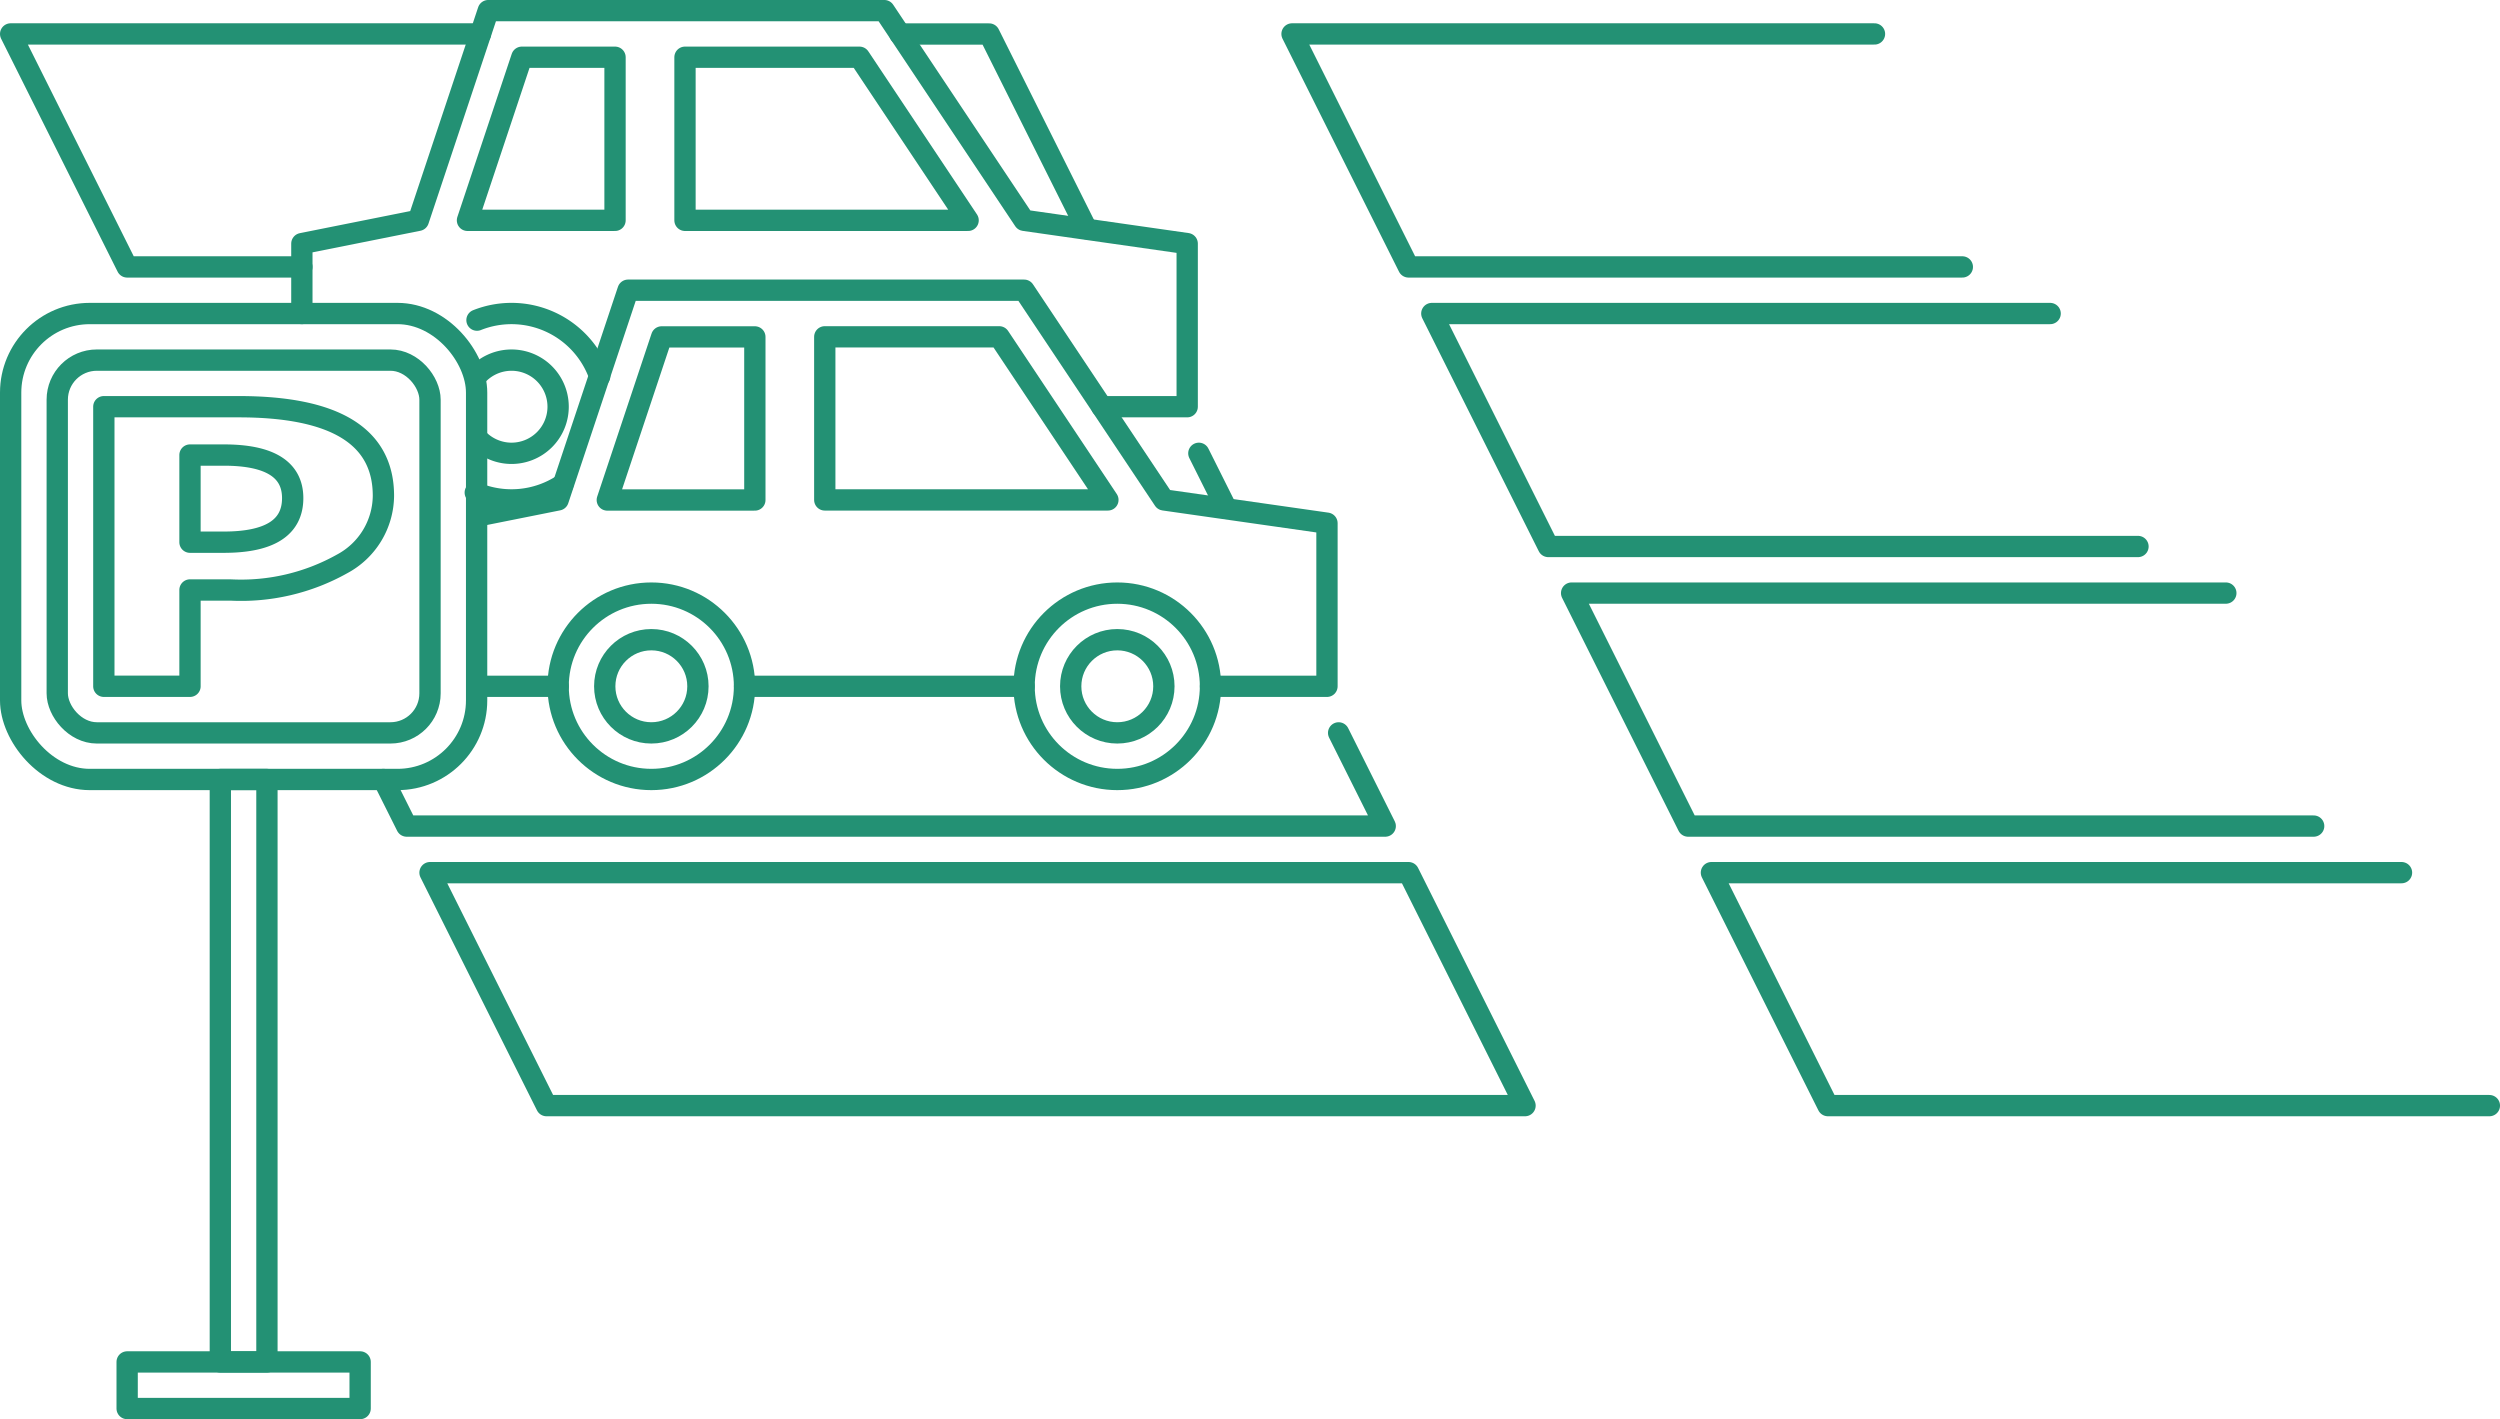
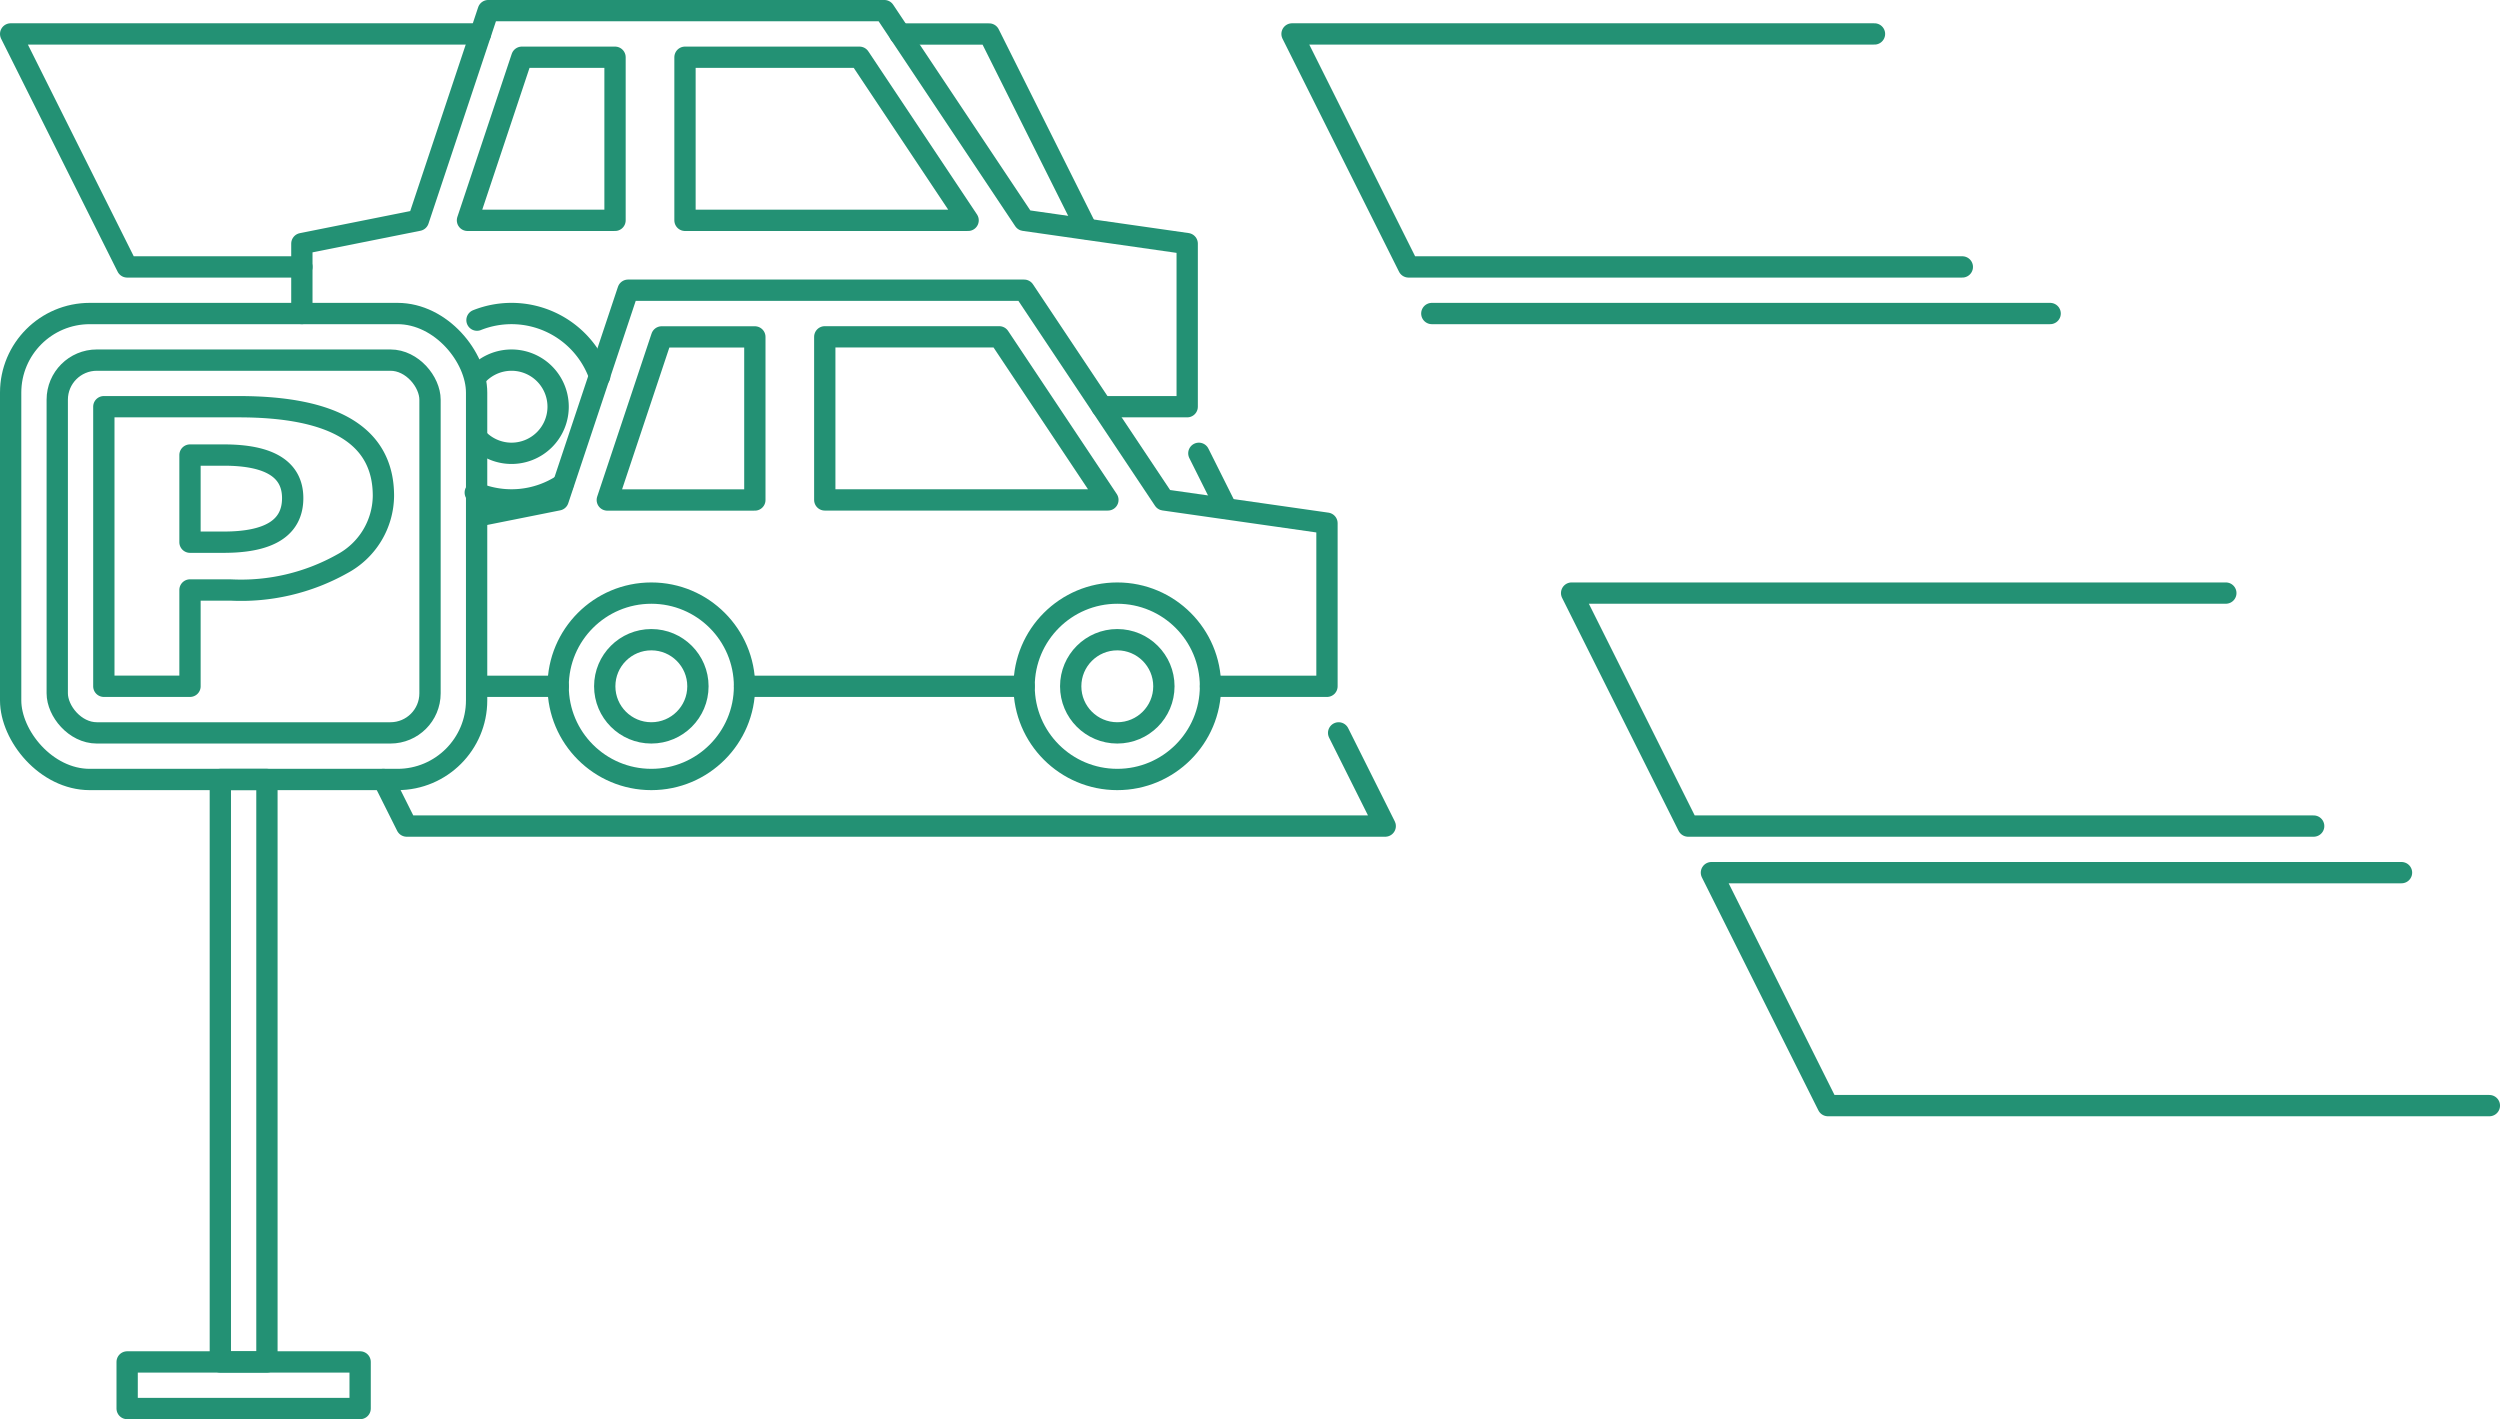
<svg xmlns="http://www.w3.org/2000/svg" width="117.344" height="66.613" viewBox="0 0 117.344 66.613">
  <g transform="translate(0.5 0.5)">
    <path d="M847.625,991.7l-4.569-9.138h-4.192" transform="translate(-797.127 -981.466)" fill="none" stroke="#239174" stroke-linecap="round" stroke-linejoin="round" stroke-width="1" />
    <path d="M790.053,982.559H768l5.468,10.936h8.2" transform="translate(-768 -981.466)" fill="none" stroke="#239174" stroke-linecap="round" stroke-linejoin="round" stroke-width="1" />
-     <path d="M847.35,1049.4H801.421l5.468,10.935h45.929Z" transform="translate(-781.737 -1008.94)" fill="none" stroke="#239174" stroke-linecap="round" stroke-linejoin="round" stroke-width="1" />
    <path d="M935.931,1049.4H903.54l5.468,10.935h31.047" transform="translate(-823.71 -1008.94)" fill="none" stroke="#239174" stroke-linecap="round" stroke-linejoin="round" stroke-width="1" />
    <path d="M923.107,1027.12H892.4l5.468,10.936H927.23" transform="translate(-819.132 -999.782)" fill="none" stroke="#239174" stroke-linecap="round" stroke-linejoin="round" stroke-width="1" />
-     <path d="M910.282,1004.84H881.259l5.468,10.935h27.678" transform="translate(-814.553 -990.624)" fill="none" stroke="#239174" stroke-linecap="round" stroke-linejoin="round" stroke-width="1" />
+     <path d="M910.282,1004.84H881.259h27.678" transform="translate(-814.553 -990.624)" fill="none" stroke="#239174" stroke-linecap="round" stroke-linejoin="round" stroke-width="1" />
    <path d="M897.458,982.559H870.119l5.468,10.936h25.994" transform="translate(-809.974 -981.466)" fill="none" stroke="#239174" stroke-linecap="round" stroke-linejoin="round" stroke-width="1" />
    <g transform="translate(13.669 0)">
      <path d="M828.754,999.293h4.01v-7.655l-7.655-1.094-6.561-9.842h-18.59l-3.281,9.842-5.468,1.094v3.281" transform="translate(-791.209 -980.703)" fill="none" stroke="#239174" stroke-linecap="round" stroke-linejoin="round" stroke-width="1" />
      <path d="M805.028,1018.845a4.381,4.381,0,0,0,4.113-.38" transform="translate(-796.889 -996.224)" fill="none" stroke="#239174" stroke-linecap="round" stroke-linejoin="round" stroke-width="1" />
      <path d="M810.924,1007.789a4.379,4.379,0,0,0-5.758-2.639" transform="translate(-796.946 -990.624)" fill="none" stroke="#239174" stroke-linecap="round" stroke-linejoin="round" stroke-width="1" />
      <path d="M805.149,1012.206a2.187,2.187,0,1,0-.019-2.91" transform="translate(-796.931 -992.15)" fill="none" stroke="#239174" stroke-linecap="round" stroke-linejoin="round" stroke-width="1" />
      <path d="M806.958,984.416l-2.552,7.655h6.926v-7.655Z" transform="translate(-796.633 -982.229)" fill="none" stroke="#239174" stroke-linecap="round" stroke-linejoin="round" stroke-width="1" />
      <path d="M835.028,992.071l-5.1-7.655h-8.189v7.655Z" transform="translate(-803.756 -982.229)" fill="none" stroke="#239174" stroke-linecap="round" stroke-linejoin="round" stroke-width="1" />
    </g>
    <line x2="1.291" y2="2.582" transform="translate(55.771 20.777)" fill="none" stroke="#239174" stroke-linecap="round" stroke-linejoin="round" stroke-width="1" />
    <g transform="translate(21.89 13.123)">
      <path d="M839.594,1021.573h5.468v-7.655l-7.655-1.094-6.561-9.842h-18.59l-3.281,9.842-3.808.762" transform="translate(-805.167 -1002.983)" fill="none" stroke="#239174" stroke-linecap="round" stroke-linejoin="round" stroke-width="1" />
      <line x2="13.123" transform="translate(12.557 18.59)" fill="none" stroke="#239174" stroke-linecap="round" stroke-linejoin="round" stroke-width="1" />
      <line x2="3.806" transform="translate(0.007 18.59)" fill="none" stroke="#239174" stroke-linecap="round" stroke-linejoin="round" stroke-width="1" />
      <ellipse cx="4.374" cy="4.374" rx="4.374" ry="4.374" transform="translate(3.808 14.216)" fill="none" stroke="#239174" stroke-linecap="round" stroke-linejoin="round" stroke-width="1" />
      <ellipse cx="2.187" cy="2.187" rx="2.187" ry="2.187" transform="translate(5.995 16.403)" fill="none" stroke="#239174" stroke-linecap="round" stroke-linejoin="round" stroke-width="1" />
      <ellipse cx="4.374" cy="4.374" rx="4.374" ry="4.374" transform="translate(25.679 14.216)" fill="none" stroke="#239174" stroke-linecap="round" stroke-linejoin="round" stroke-width="1" />
      <ellipse cx="2.187" cy="2.187" rx="2.187" ry="2.187" transform="translate(27.866 16.403)" fill="none" stroke="#239174" stroke-linecap="round" stroke-linejoin="round" stroke-width="1" />
      <path d="M818.1,1006.7l-2.552,7.655h6.926V1006.7Z" transform="translate(-809.433 -1004.509)" fill="none" stroke="#239174" stroke-linecap="round" stroke-linejoin="round" stroke-width="1" />
      <path d="M846.168,1014.351l-5.1-7.655h-8.189v7.655Z" transform="translate(-816.556 -1004.509)" fill="none" stroke="#239174" stroke-linecap="round" stroke-linejoin="round" stroke-width="1" />
    </g>
    <path d="M842.543,1038.261l2.187,4.374H798.8l-1.094-2.187" transform="translate(-780.211 -1004.361)" fill="none" stroke="#239174" stroke-linecap="round" stroke-linejoin="round" stroke-width="1" />
    <g transform="translate(0 14.216)">
      <rect width="10.936" height="2.187" transform="translate(5.468 49.21)" fill="none" stroke="#239174" stroke-linecap="round" stroke-linejoin="round" stroke-width="1" />
      <rect width="2.187" height="27.339" transform="translate(9.842 21.871)" fill="none" stroke="#239174" stroke-linecap="round" stroke-linejoin="round" stroke-width="1" />
      <rect width="21.871" height="21.871" rx="3.713" fill="none" stroke="#239174" stroke-linecap="round" stroke-linejoin="round" stroke-width="1" />
      <rect width="17.497" height="17.497" rx="1.857" transform="translate(2.187 2.187)" fill="none" stroke="#239174" stroke-linecap="round" stroke-linejoin="round" stroke-width="1" />
      <g transform="translate(4.374 4.374)">
        <path d="M779.471,1020.869v4.52h-4.044v-13.122h6.336q6.787,0,6.787,4.182a3.66,3.66,0,0,1-1.947,3.2,9.7,9.7,0,0,1-5.2,1.222Zm0-6.333v4.09h1.59q3.231,0,3.23-2.068,0-2.022-3.23-2.022Z" transform="translate(-775.427 -1012.267)" fill="none" stroke="#239174" stroke-linejoin="round" stroke-width="1" />
      </g>
    </g>
  </g>
</svg>